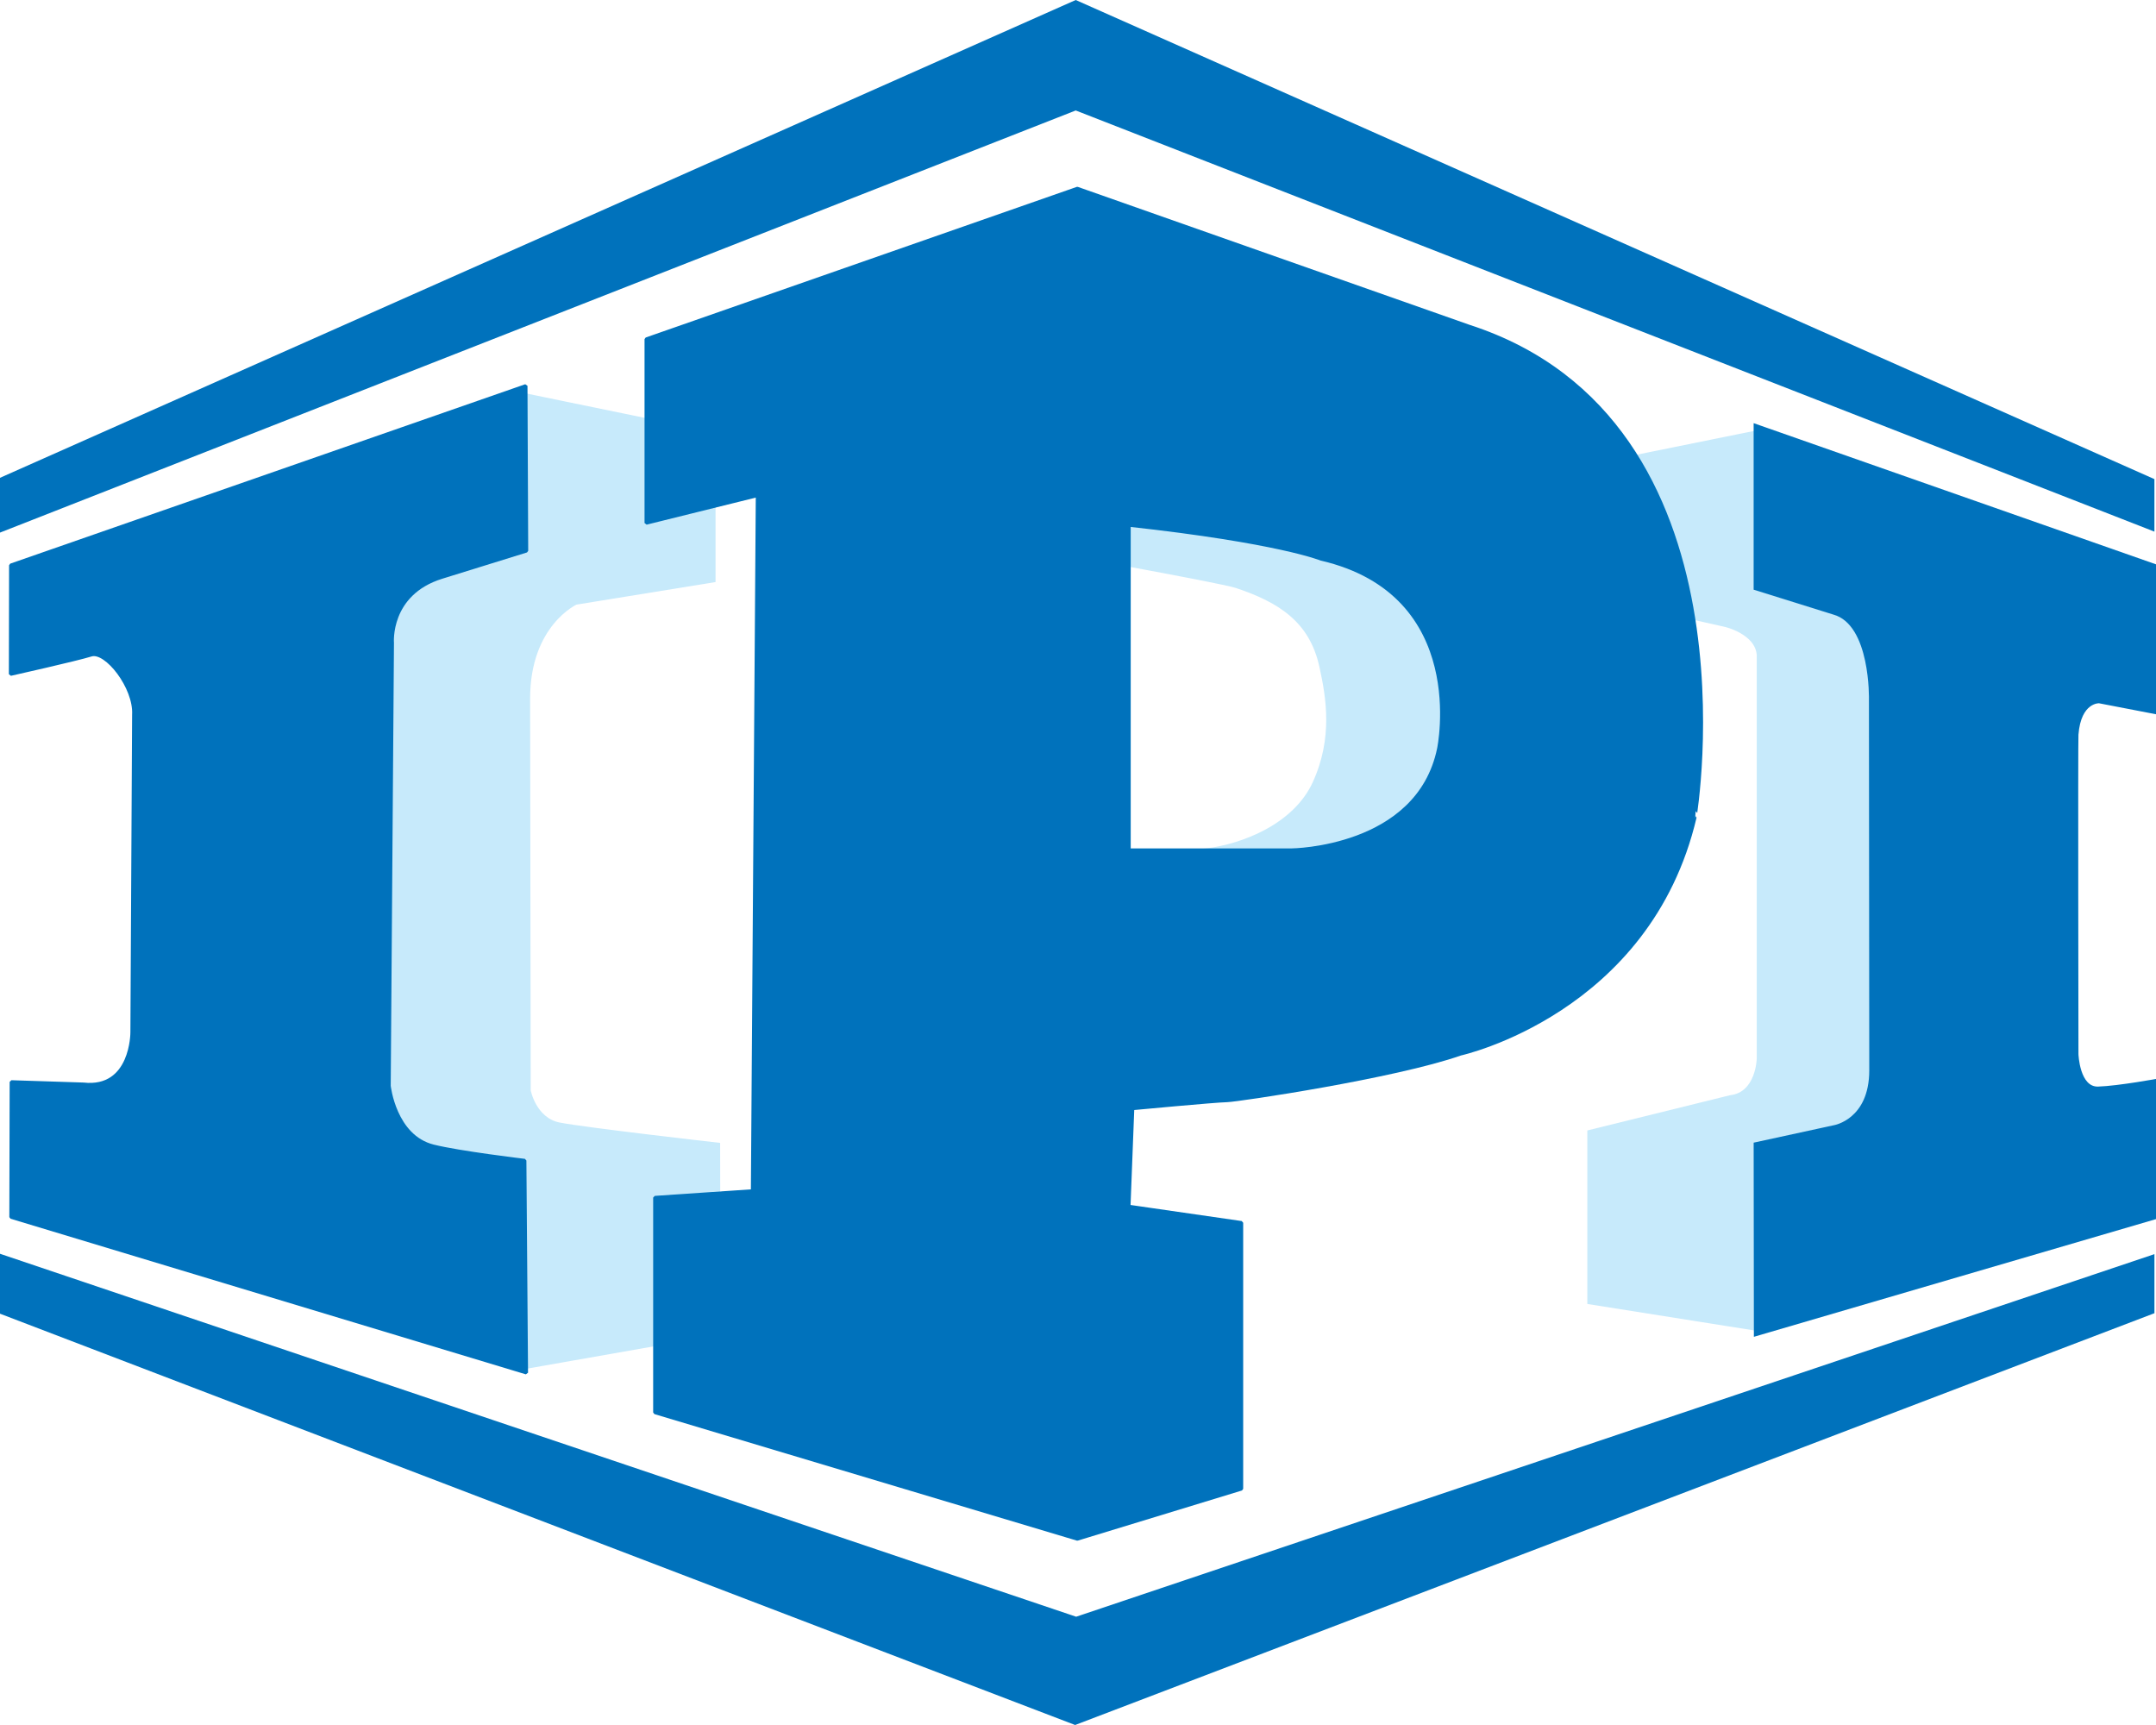
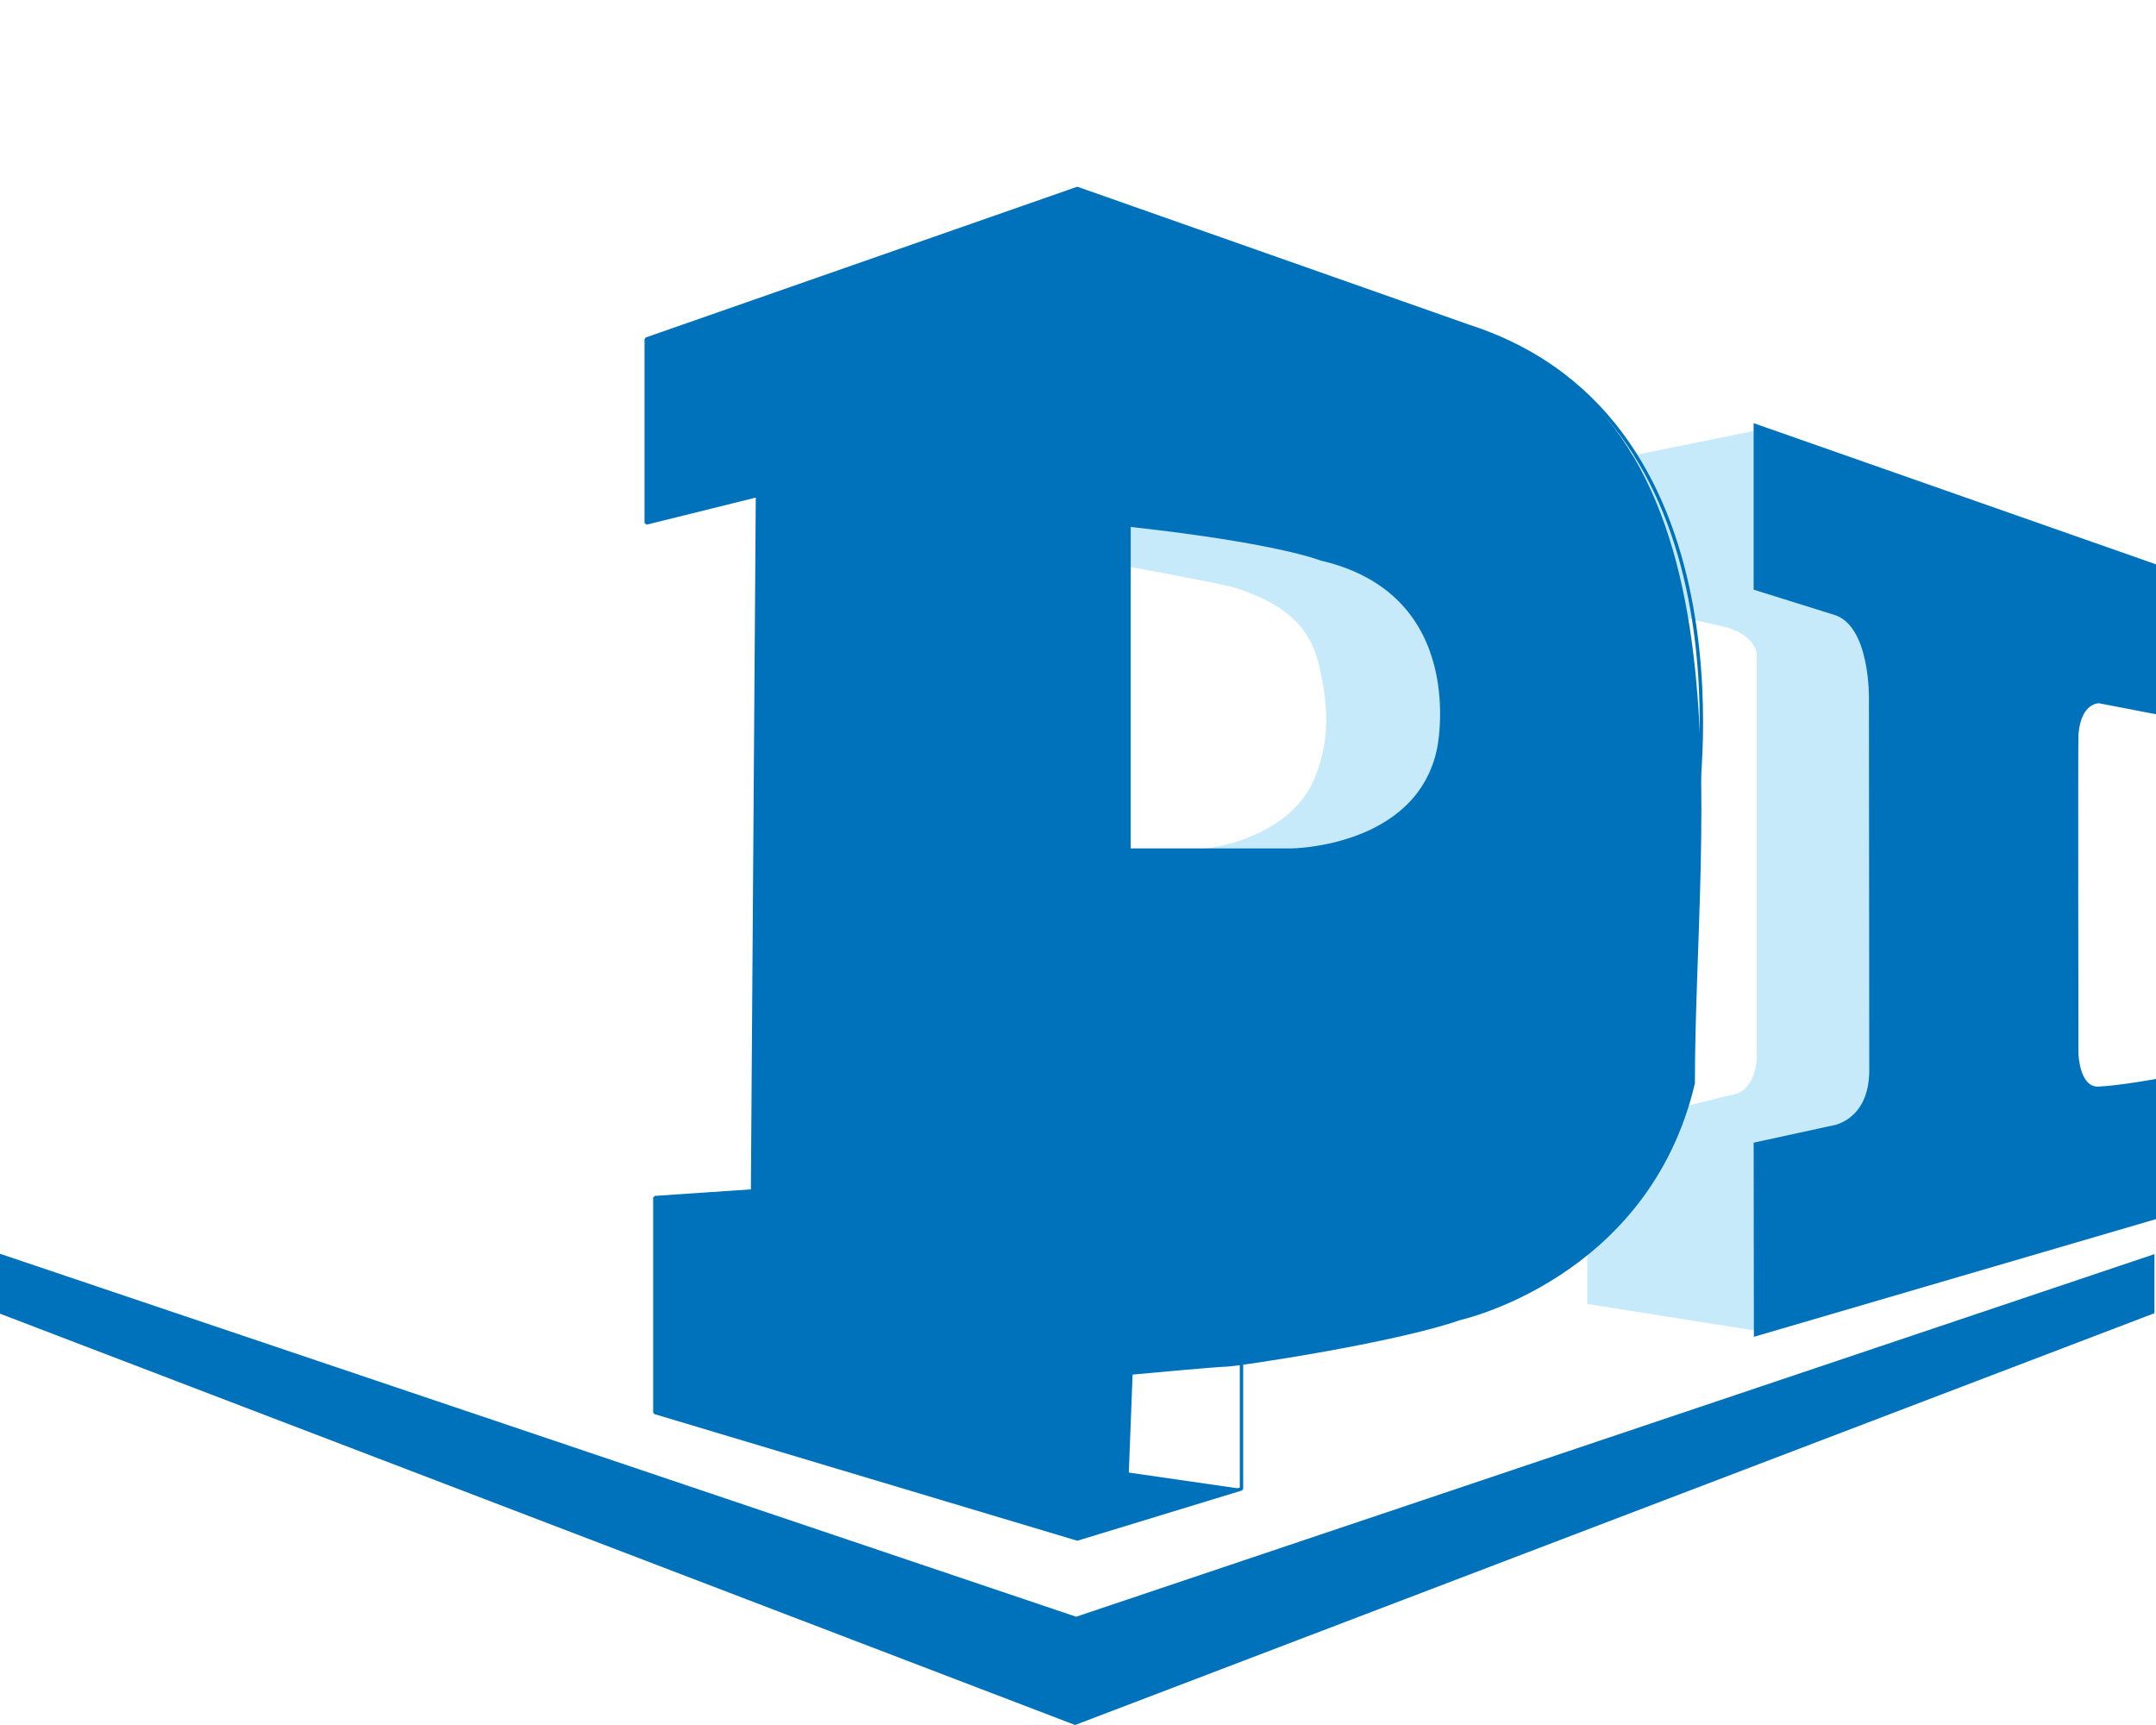
<svg xmlns="http://www.w3.org/2000/svg" version="1.1" id="Livello_1" x="0px" y="0px" width="125px" height="100px" viewBox="0 0 125 100" enable-background="new 0 0 125 100" xml:space="preserve">
  <g>
    <path fill="#C7EAFB" stroke="#C7EAFB" stroke-width="1.289" d="M59.428,31.11c0,0,11.364,2.012,12.425,2.363   c2.541,0.847,4.621,2.083,5.271,5.04c0.409,1.855,0.827,4.332-0.414,7.071c-1.234,2.738-4.507,3.978-6.715,4.24   c-2.208,0.266-10.568,0.128-10.568,0.128s-0.478,5.088-0.212,5.088c0.265,0,23.24-2.491,23.24-2.491s4.038-16.933,3.771-17.194   c-0.27-0.266-21.707-10.188-21.707-10.188l-5.304,5.834" />
-     <path fill="#C7EAFB" stroke="#C7EAFB" stroke-width="0.5" d="M30.173,79.156l11.349-1.998l-0.02-10.68c0,0-7.534-0.856-9.093-1.156   c-1.559-0.303-1.889-2.08-1.889-2.08s-0.036-21.658-0.036-22.739c0-4.412,2.858-5.692,2.858-5.692l7.893-1.281v-8.257L30.38,23.038   l-3.921,3.484l-6.398,6.475l-3.322,14.062l0.572,22.02l6.448,2.772L30.173,79.156z" />
    <path fill="none" stroke="#204E9F" stroke-width="0.785" d="M31.916,51.146" />
    <path fill="#C7EAFB" stroke="#C7EAFB" stroke-width="0.5" d="M101.956,25.184l-8.181,1.657l1.879,6.001l1.537,2.612l2.849,0.639   c0,0,1.938,0.425,2.062,1.852v23.428c0,0-0.035,2.154-1.754,2.365l-8.068,1.992v9.649l9.398,1.49l13.989-17.373l-4.459-22.763   l-4.293-5.265L101.956,25.184z" />
-     <polygon fill="#0072BC" points="0,30.875 0,27.699 62.368,0 124.908,27.775 124.908,30.819 62.368,6.404  " />
-     <path class="letter" fill="#0072BC" stroke="#0072BC" stroke-width="0.196" stroke-linecap="round" stroke-miterlimit="1" d="M30.516,79.579   l-0.095-12.302c0,0-3.787-0.45-5.298-0.828c-2.255-0.563-2.568-3.502-2.568-3.502l0.188-25.672c0,0-0.244-2.851,2.87-3.819   l4.913-1.524l-0.042-9.565L0.624,32.768l-0.012,6.314c0,0,3.809-0.853,4.671-1.121c0.868-0.271,2.566,1.889,2.474,3.474   L7.658,59.85c0,0,0.016,3.323-2.825,3.004l-4.175-0.135l-0.019,7.838L30.516,79.579z" />
    <path class="letter" fill="#0072BC" stroke="#0072BC" stroke-width="0.196" d="M101.784,77.366l-0.013-11.046l4.578-0.995   c0,0,2.125-0.349,2.125-3.28c0-1.645-0.019-21.473-0.019-21.473s0.114-4.419-2.136-5.039l-4.549-1.421v-9.443l23.299,8.174v8.477   l-3.367-0.649c0,0-1.143-0.057-1.296,1.914c-0.03,0.381,0,18.522,0,18.522s0.063,2.02,1.241,1.981   c1.178-0.036,3.556-0.476,3.556-0.476l-0.147,7.943L101.784,77.366z" />
    <polygon fill="#0072BC" points="62.333,100 0,76.156 0,72.682 62.393,93.723 124.909,72.703 124.909,76.128  " />
    <g>
      <g>
-         <path fill="#0072BC" d="M85.164,18.921L62.46,10.927l-24.993,8.732V30.32l6.45-1.599l-0.285,40.32l-5.665,0.384v12.457     l24.493,7.335l9.519-2.906V70.883l-6.533-0.945l0.22-5.679c0,0,4.831-0.454,5.472-0.463c0.646-0.017,9.74-1.372,13.534-2.702     c0,0,10.94-2.402,13.595-13.72C98.262,47.374,102.132,24.412,85.164,18.921z M83.417,43.405     c-1.204,5.817-8.535,5.876-8.535,5.876h-9.424V30.438c8.661,0.95,11.131,1.962,11.131,1.962     C85.316,34.424,83.417,43.405,83.417,43.405z" />
+         <path fill="#0072BC" d="M85.164,18.921L62.46,10.927l-24.993,8.732V30.32l6.45-1.599l-0.285,40.32l-5.665,0.384v12.457     l24.493,7.335l9.519-2.906l-6.533-0.945l0.22-5.679c0,0,4.831-0.454,5.472-0.463c0.646-0.017,9.74-1.372,13.534-2.702     c0,0,10.94-2.402,13.595-13.72C98.262,47.374,102.132,24.412,85.164,18.921z M83.417,43.405     c-1.204,5.817-8.535,5.876-8.535,5.876h-9.424V30.438c8.661,0.95,11.131,1.962,11.131,1.962     C85.316,34.424,83.417,43.405,83.417,43.405z" />
      </g>
      <g>
        <path fill="none" stroke="#0072BC" stroke-width="0.196" stroke-linecap="round" stroke-miterlimit="1" d="M85.164,18.921     L62.46,10.927l-24.993,8.732V30.32l6.45-1.599l-0.285,40.32l-5.665,0.384v12.457l24.493,7.335l9.519-2.906V70.883l-6.533-0.945     l0.22-5.679c0,0,4.831-0.454,5.472-0.463c0.646-0.017,9.74-1.372,13.534-2.702c0,0,10.94-2.402,13.595-13.72     C98.262,47.374,102.132,24.412,85.164,18.921z M83.417,43.405c-1.204,5.817-8.535,5.876-8.535,5.876h-9.424V30.438     c8.661,0.95,11.131,1.962,11.131,1.962C85.316,34.424,83.417,43.405,83.417,43.405z" />
      </g>
    </g>
  </g>
  <script id="useragent-switcher-helper-script">navigator.__defineGetter__("userAgent", function () {return "Mozilla/5.0 (Windows NT 10.0; WOW64; rv:56.0) Gecko/20100101 Firefox/56.0"})</script>
</svg>